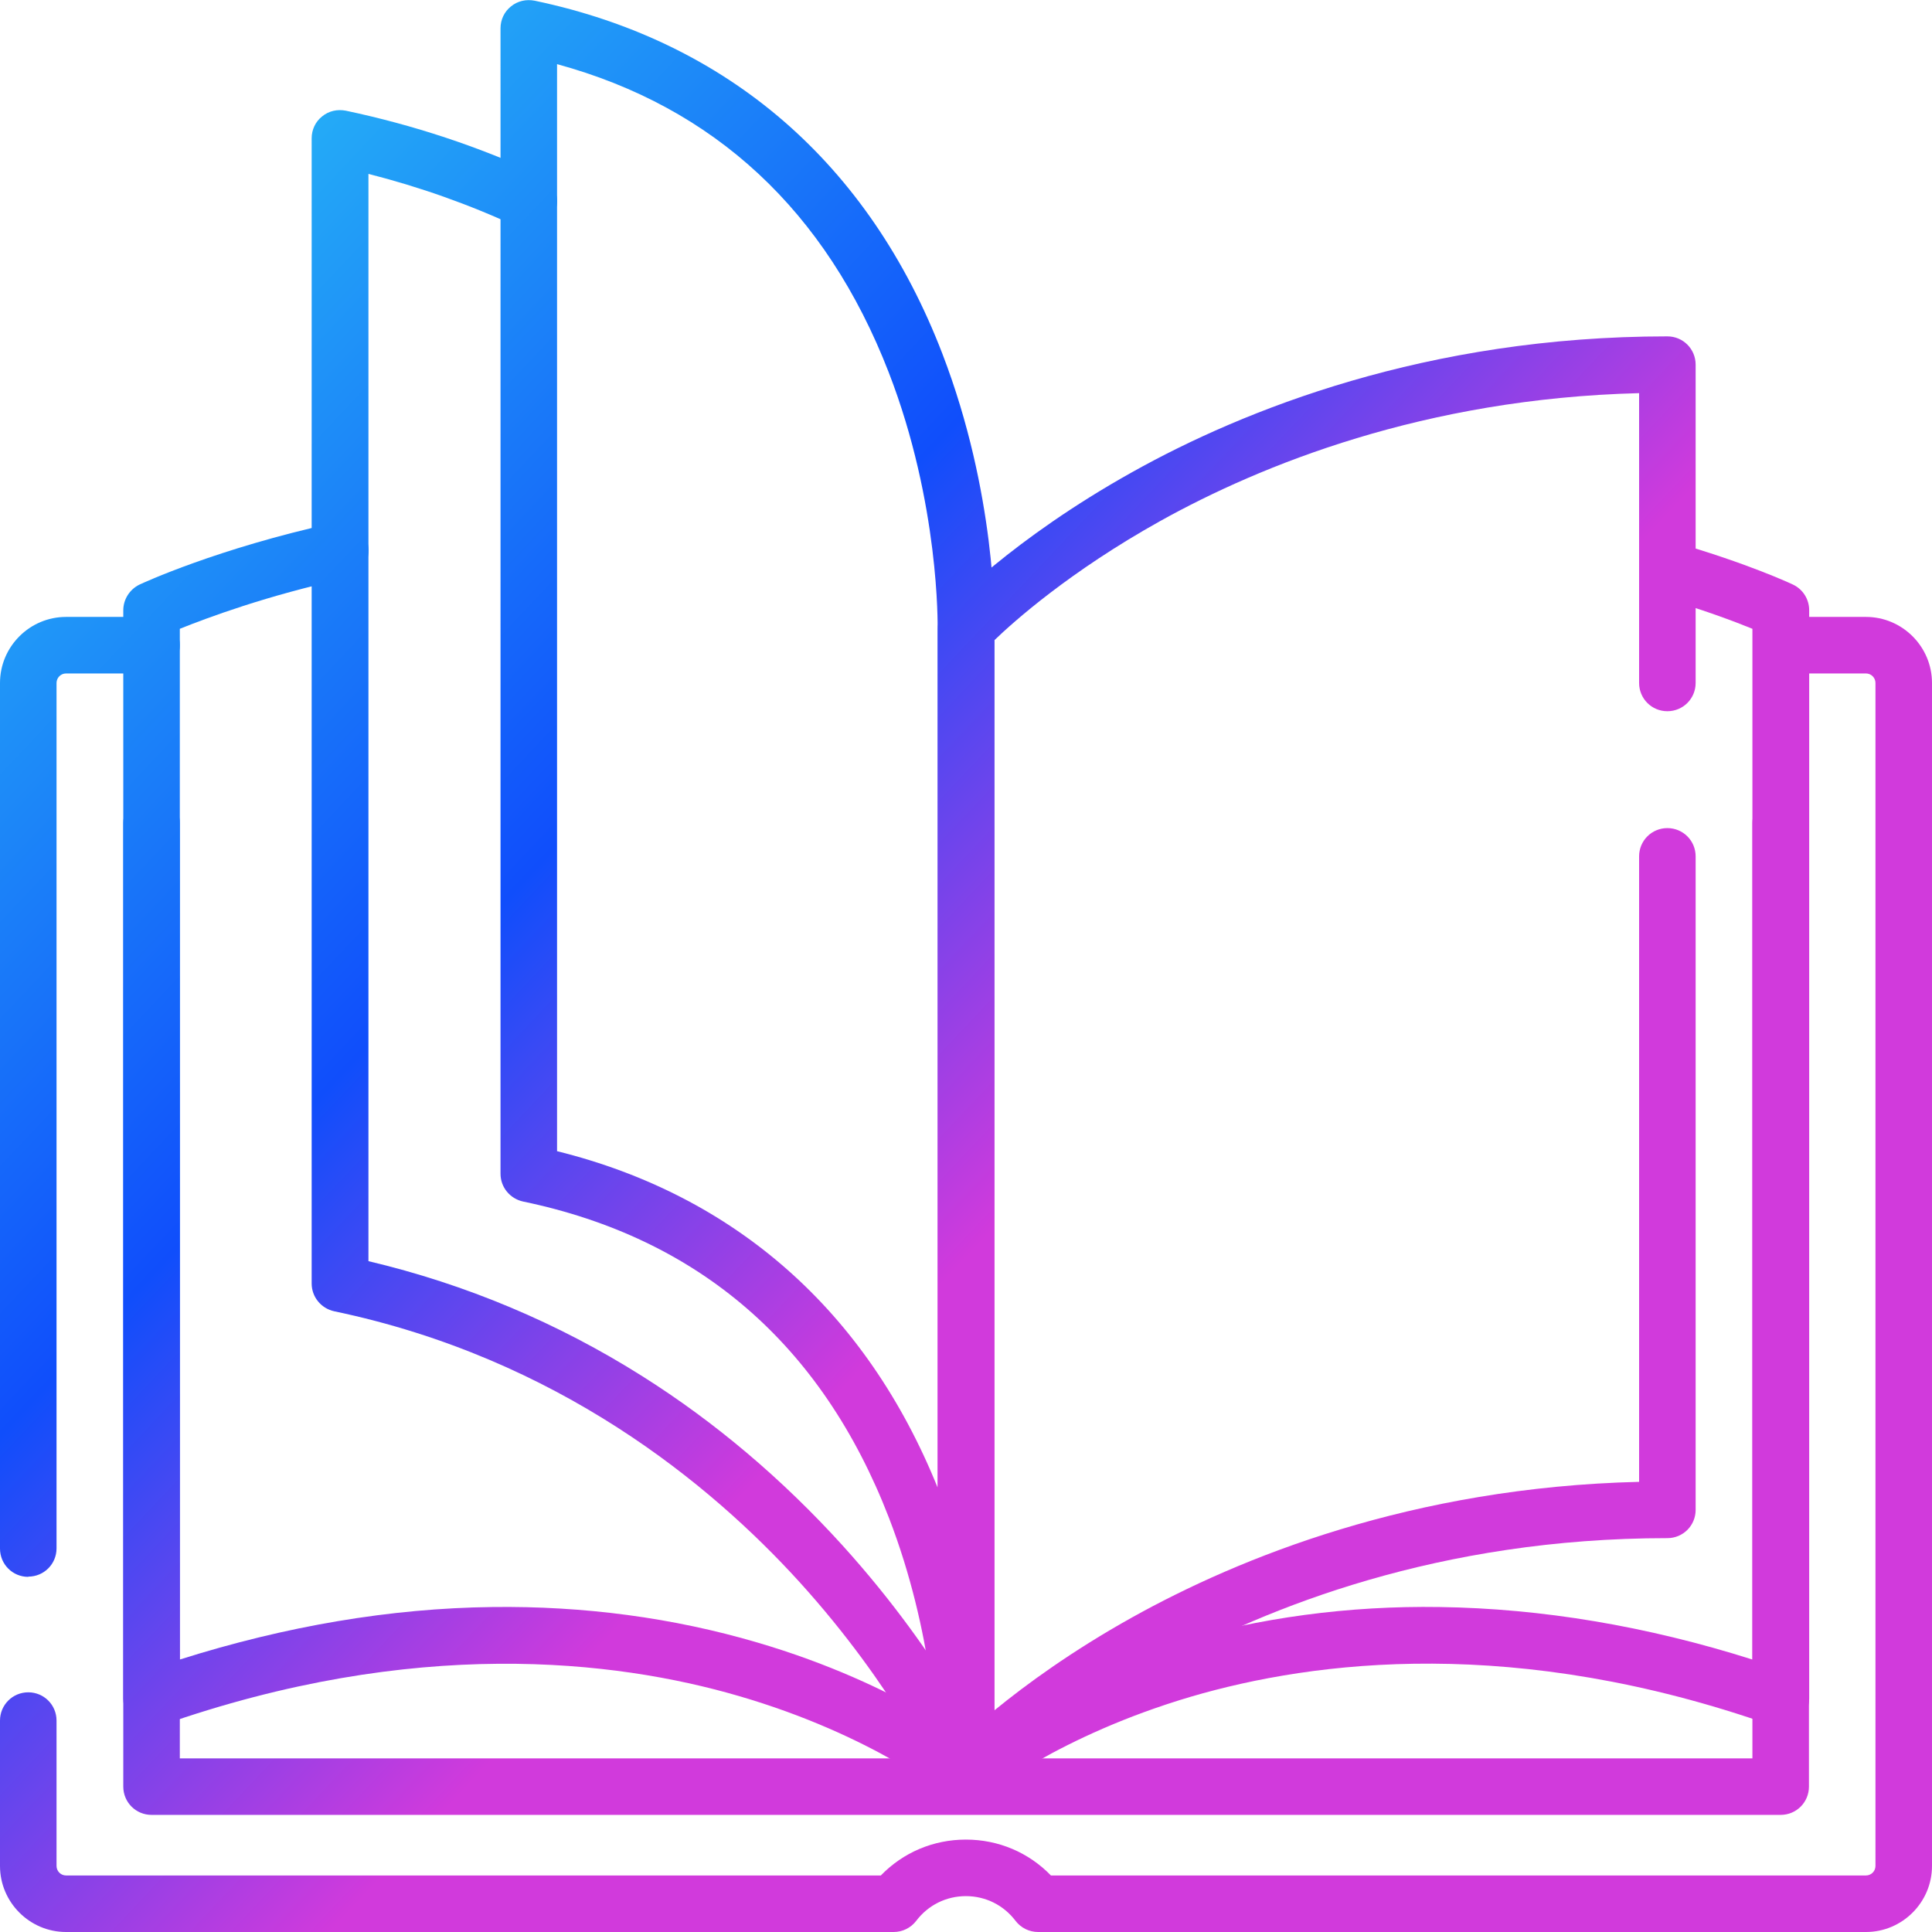
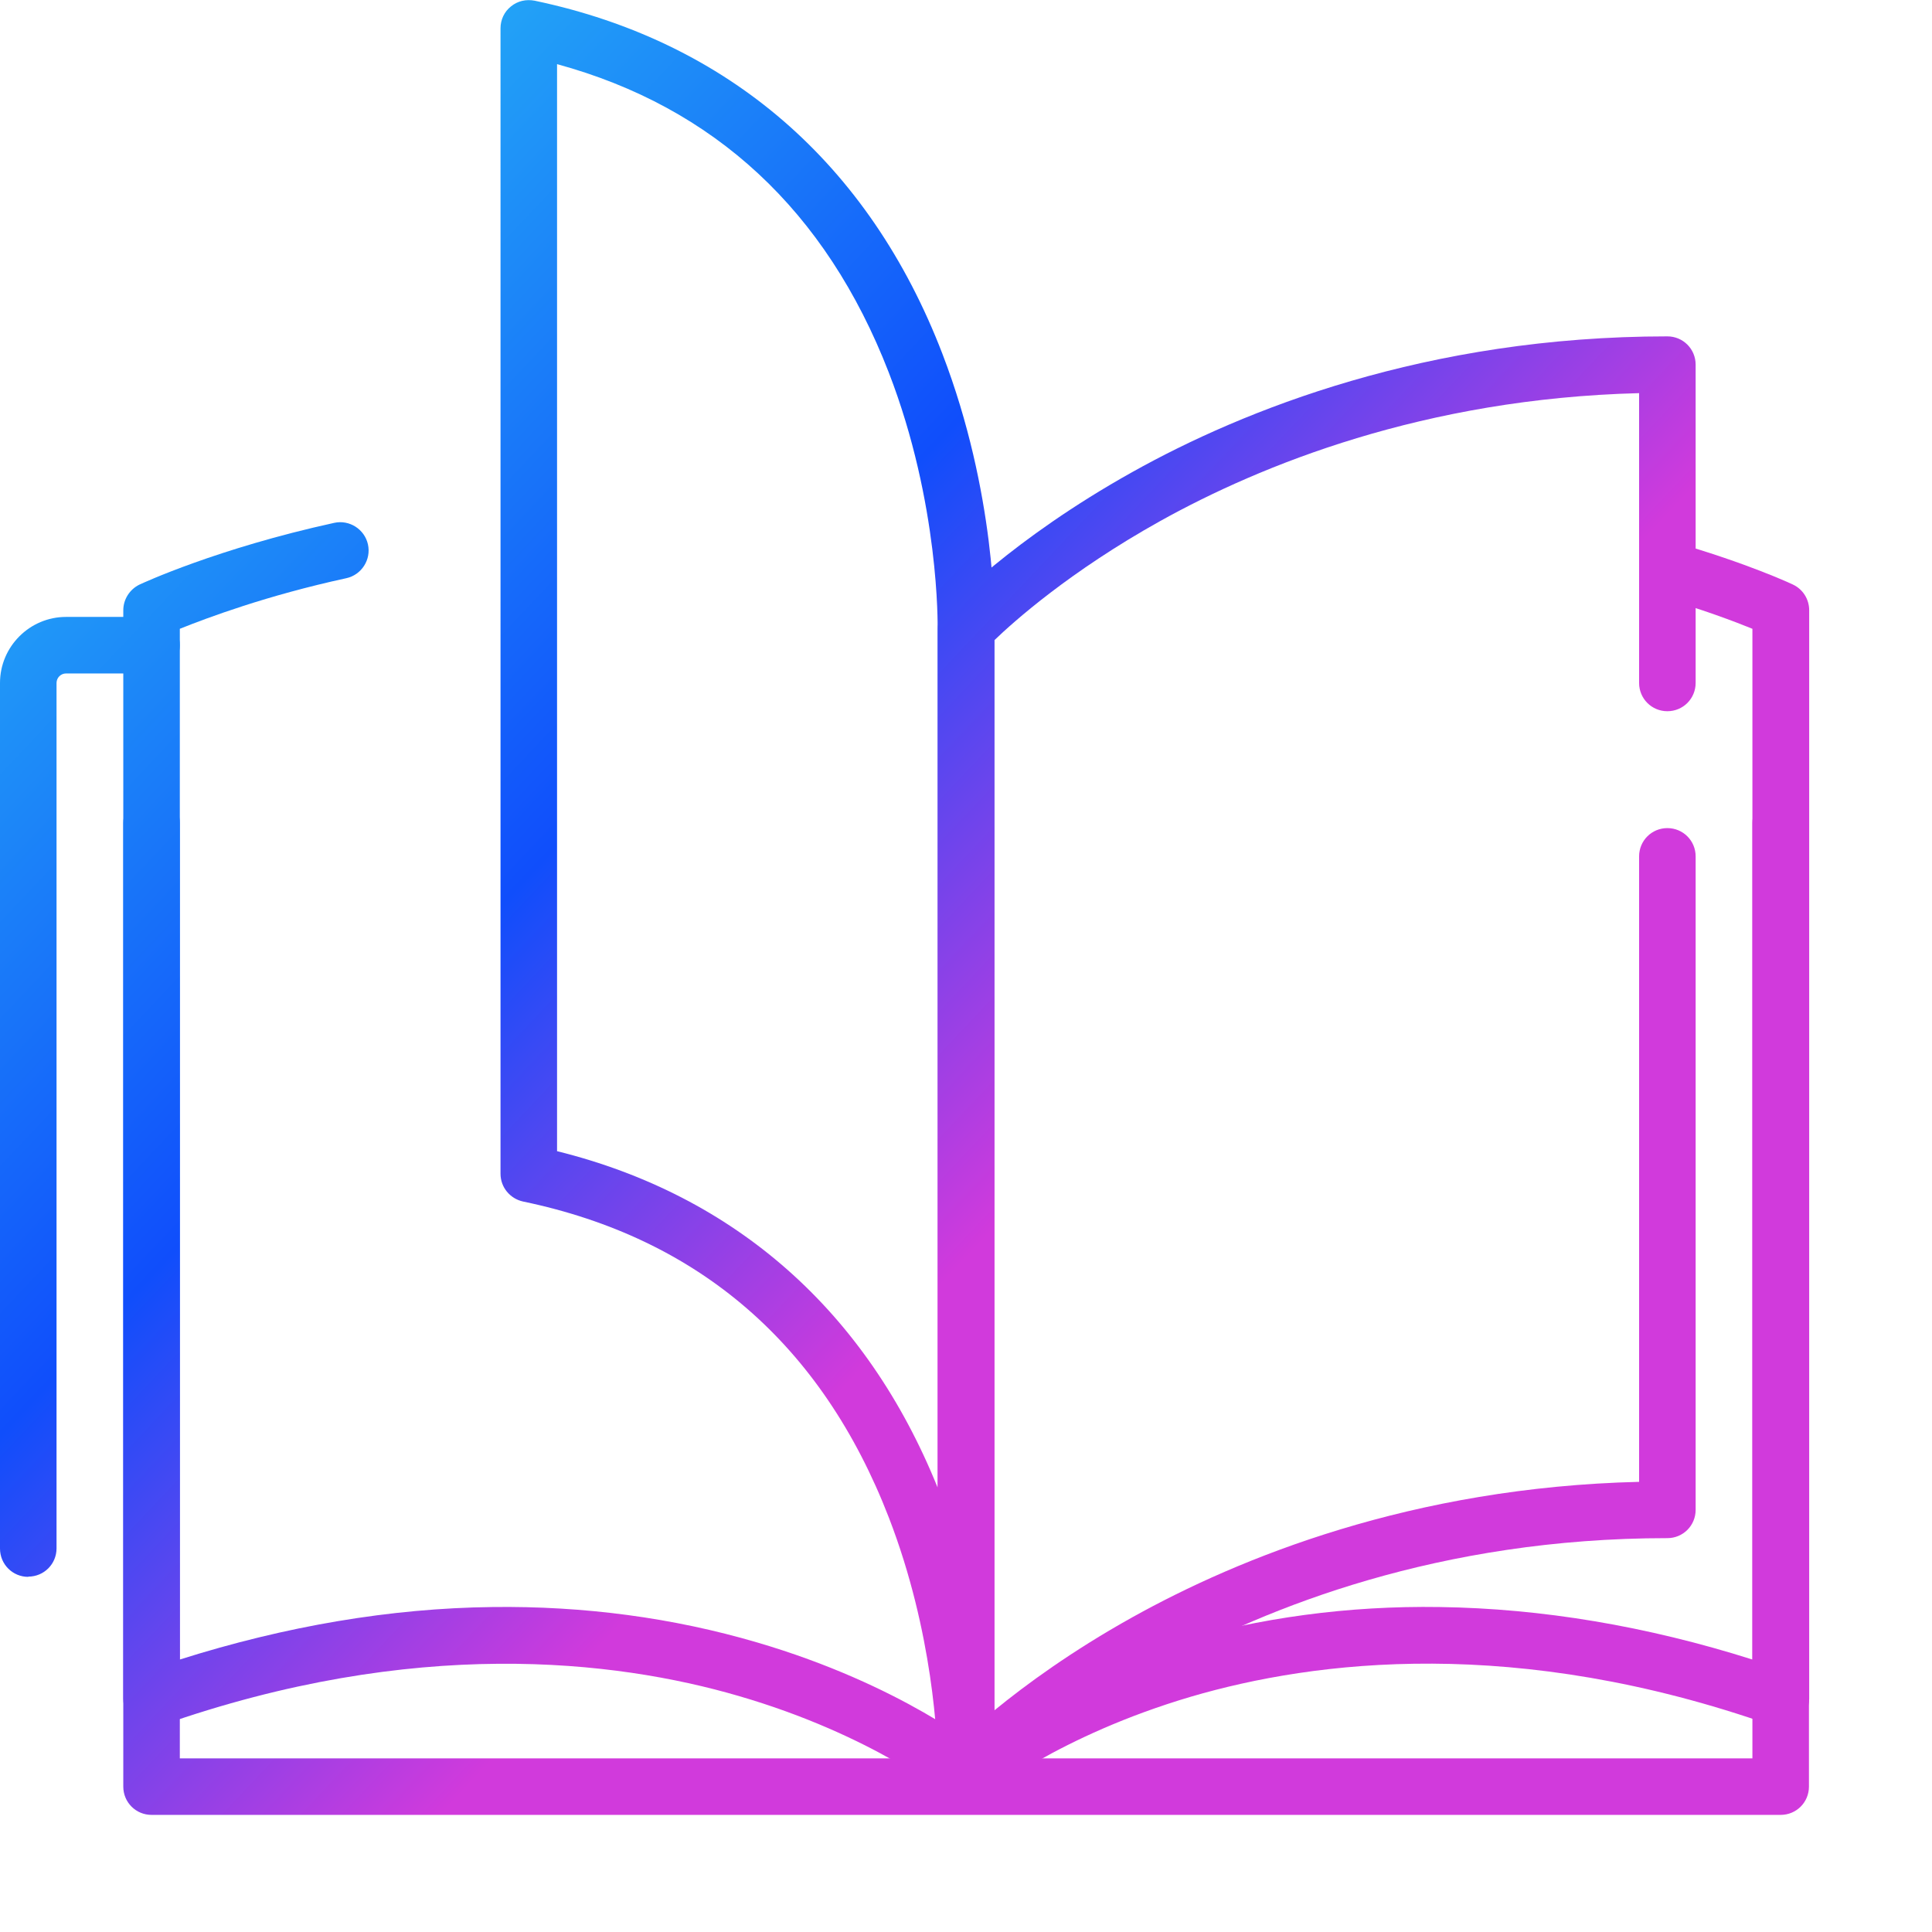
<svg xmlns="http://www.w3.org/2000/svg" xmlns:xlink="http://www.w3.org/1999/xlink" id="Camada_2" data-name="Camada 2" viewBox="0 0 81.33 81.33">
  <defs>
    <style>
      .cls-1 {
        fill: url(#Gradiente_sem_nome_4-8);
      }

      .cls-2 {
        fill: url(#Gradiente_sem_nome_4-3);
      }

      .cls-3 {
        fill: url(#Gradiente_sem_nome_4);
      }

      .cls-4 {
        fill: url(#Gradiente_sem_nome_4-5);
      }

      .cls-5 {
        fill: url(#Gradiente_sem_nome_4-4);
      }

      .cls-6 {
        fill: url(#Gradiente_sem_nome_4-2);
      }

      .cls-7 {
        fill: url(#Gradiente_sem_nome_4-7);
      }

      .cls-8 {
        fill: url(#Gradiente_sem_nome_4-6);
      }
    </style>
    <linearGradient id="Gradiente_sem_nome_4" data-name="Gradiente sem nome 4" x1="-28.56" y1="-11.7" x2="82.55" y2="93.19" gradientUnits="userSpaceOnUse">
      <stop offset=".21" stop-color="#2bcbf5" />
      <stop offset=".46" stop-color="#104efb" />
      <stop offset=".62" stop-color="#d13adc" />
    </linearGradient>
    <linearGradient id="Gradiente_sem_nome_4-2" data-name="Gradiente sem nome 4" x1="-42.21" y1="2.75" x2="68.9" y2="107.64" xlink:href="#Gradiente_sem_nome_4" />
    <linearGradient id="Gradiente_sem_nome_4-3" data-name="Gradiente sem nome 4" x1="-29.19" y1="-11.03" x2="81.92" y2="93.86" xlink:href="#Gradiente_sem_nome_4" />
    <linearGradient id="Gradiente_sem_nome_4-4" data-name="Gradiente sem nome 4" x1="-39.7" y1=".1" x2="71.41" y2="104.99" xlink:href="#Gradiente_sem_nome_4" />
    <linearGradient id="Gradiente_sem_nome_4-5" data-name="Gradiente sem nome 4" x1="-27.92" y1="-12.38" x2="83.19" y2="92.51" xlink:href="#Gradiente_sem_nome_4" />
    <linearGradient id="Gradiente_sem_nome_4-6" data-name="Gradiente sem nome 4" x1="-23.9" y1="-16.64" x2="87.21" y2="88.25" xlink:href="#Gradiente_sem_nome_4" />
    <linearGradient id="Gradiente_sem_nome_4-7" data-name="Gradiente sem nome 4" x1="-18.75" y1="-22.09" x2="92.36" y2="82.8" xlink:href="#Gradiente_sem_nome_4" />
    <linearGradient id="Gradiente_sem_nome_4-8" data-name="Gradiente sem nome 4" x1="-17.3" y1="-23.64" x2="93.82" y2="81.25" xlink:href="#Gradiente_sem_nome_4" />
  </defs>
  <g id="Camada_1-2" data-name="Camada 1">
    <g id="g2479">
      <g id="g2485">
-         <path class="cls-3" d="M78.55,81.33h-34.85c-.37,0-.72-.17-.95-.47-.5-.66-1.26-1.04-2.09-1.04s-1.59.38-2.09,1.04c-.23.3-.58.47-.95.47H2.78c-1.53,0-2.78-1.25-2.78-2.78v-6.12c0-.66.53-1.19,1.19-1.19s1.19.53,1.19,1.19v6.12c0,.22.18.4.4.4h34.3c.94-.97,2.21-1.51,3.58-1.51s2.64.54,3.58,1.51h34.31c.22,0,.4-.18.4-.4V28.75c0-.22-.18-.4-.4-.4h-2.73c-.66,0-1.19-.53-1.19-1.19s.53-1.19,1.19-1.19h2.73c1.53,0,2.78,1.25,2.78,2.78v49.8c0,1.53-1.25,2.78-2.78,2.78Z" />
-       </g>
+         </g>
      <g id="g2489">
        <path class="cls-6" d="M1.19,66.38c-.66,0-1.19-.53-1.19-1.19V28.75c0-1.53,1.25-2.78,2.78-2.78h3.6c.66,0,1.19.53,1.19,1.19s-.53,1.19-1.19,1.19h-3.6c-.22,0-.4.18-.4.4v36.43c0,.66-.53,1.19-1.19,1.19Z" />
      </g>
      <g id="g2493">
        <path class="cls-2" d="M74.96,76.4H6.38c-.66,0-1.19-.53-1.19-1.19v-40.57c0-.66.53-1.19,1.19-1.19s1.19.53,1.19,1.19v39.38h66.2v-39.38c0-.66.53-1.19,1.19-1.19s1.19.53,1.19,1.19v40.57c0,.66-.53,1.19-1.19,1.19Z" />
      </g>
      <g id="g2497">
        <path class="cls-5" d="M40.67,75.88c-.27,0-.54-.09-.76-.27-.05-.04-3.21-2.59-8.83-4.22-5.19-1.51-13.63-2.51-24.31,1.25-.36.13-.77.07-1.08-.15s-.5-.59-.5-.97V25.69c0-.46.27-.88.68-1.08.13-.06,3.27-1.52,8.2-2.6.64-.14,1.28.27,1.42.91.14.64-.27,1.28-.91,1.42-3.36.73-5.86,1.67-7.01,2.13v43.39c4.46-1.41,8.88-2.16,13.16-2.21,3.85-.05,7.6.45,11.14,1.49,6.07,1.78,9.42,4.52,9.56,4.63.51.42.58,1.17.16,1.68-.24.28-.58.43-.92.43Z" />
      </g>
      <g id="g2501">
-         <path class="cls-4" d="M40.67,75.88c-.46,0-.89-.26-1.09-.71-.02-.04-1.87-4.11-5.94-8.59-3.73-4.1-10.15-9.41-19.57-11.38-.55-.12-.95-.6-.95-1.17V5.82c0-.36.16-.7.44-.92.28-.23.64-.31,1-.24,2.84.6,5.6,1.51,8.2,2.72.6.28.86.99.58,1.58-.28.6-.99.86-1.58.58-2-.93-4.09-1.67-6.25-2.22v45.77c4.1.97,7.98,2.6,11.54,4.85,3.06,1.93,5.89,4.33,8.42,7.12,4.3,4.75,6.21,8.98,6.29,9.15.27.6,0,1.31-.6,1.57-.16.07-.32.1-.48.1Z" />
-       </g>
+         </g>
      <g id="g2505">
        <path class="cls-8" d="M40.67,75.88s0,0-.01,0c-.65,0-1.18-.54-1.18-1.19v-.29c-.01-1.12-.19-5.67-2.06-10.51-2.82-7.29-8-11.77-15.4-13.31-.55-.12-.95-.6-.95-1.17V1.19c0-.36.16-.7.44-.92.28-.23.64-.31,1-.24,8.14,1.71,14.08,6.85,17.16,14.86,2.26,5.88,2.2,11.2,2.19,11.59v47.8c0,.25,0,.4,0,.43-.02.65-.54,1.16-1.19,1.16ZM23.45,48.46c7.5,1.86,13.02,6.73,16.02,14.16V26.47s0-.02,0-.03h0c0-.05.09-5.23-2.06-10.77-2.64-6.8-7.33-11.16-13.96-12.97v45.76Z" />
      </g>
      <g id="g2509">
        <path class="cls-7" d="M40.67,75.88c-.34,0-.68-.15-.92-.43-.42-.51-.35-1.26.16-1.68.14-.12,3.49-2.85,9.56-4.63,3.54-1.04,7.29-1.55,11.14-1.49,4.28.06,8.71.8,13.16,2.21V26.47c-.76-.31-2.11-.82-3.9-1.34-.63-.18-1-.84-.81-1.48.18-.63.84-.99,1.48-.81,3.04.88,4.86,1.73,4.94,1.77.42.2.68.62.68,1.08v45.82c0,.39-.19.75-.5.97-.32.22-.72.28-1.08.15-10.74-3.78-19.21-2.74-24.43-1.21-5.6,1.65-8.68,4.16-8.71,4.18-.22.18-.49.27-.76.27Z" />
      </g>
      <g id="g2513">
        <path class="cls-1" d="M40.67,75.88c-.15,0-.3-.03-.44-.08-.45-.18-.75-.62-.75-1.11V26.47c0-.3.11-.59.32-.81.11-.12,2.78-2.95,7.87-5.79,4.67-2.61,12.38-5.71,22.52-5.71.66,0,1.19.53,1.19,1.19v13.4c0,.66-.53,1.19-1.19,1.19s-1.19-.53-1.19-1.19v-12.2c-9.05.23-15.93,3.03-20.17,5.39-3.8,2.12-6.16,4.23-6.97,5.01v45.05c1.32-1.08,3.26-2.5,5.81-3.92,4.49-2.5,11.77-5.47,21.33-5.7v-26.33c0-.66.53-1.19,1.19-1.19s1.19.53,1.19,1.19v27.51c0,.66-.53,1.19-1.19,1.19-9.59,0-16.86,2.91-21.27,5.36-4.8,2.66-7.36,5.36-7.38,5.38-.23.24-.55.38-.87.38Z" />
      </g>
    </g>
  </g>
</svg>